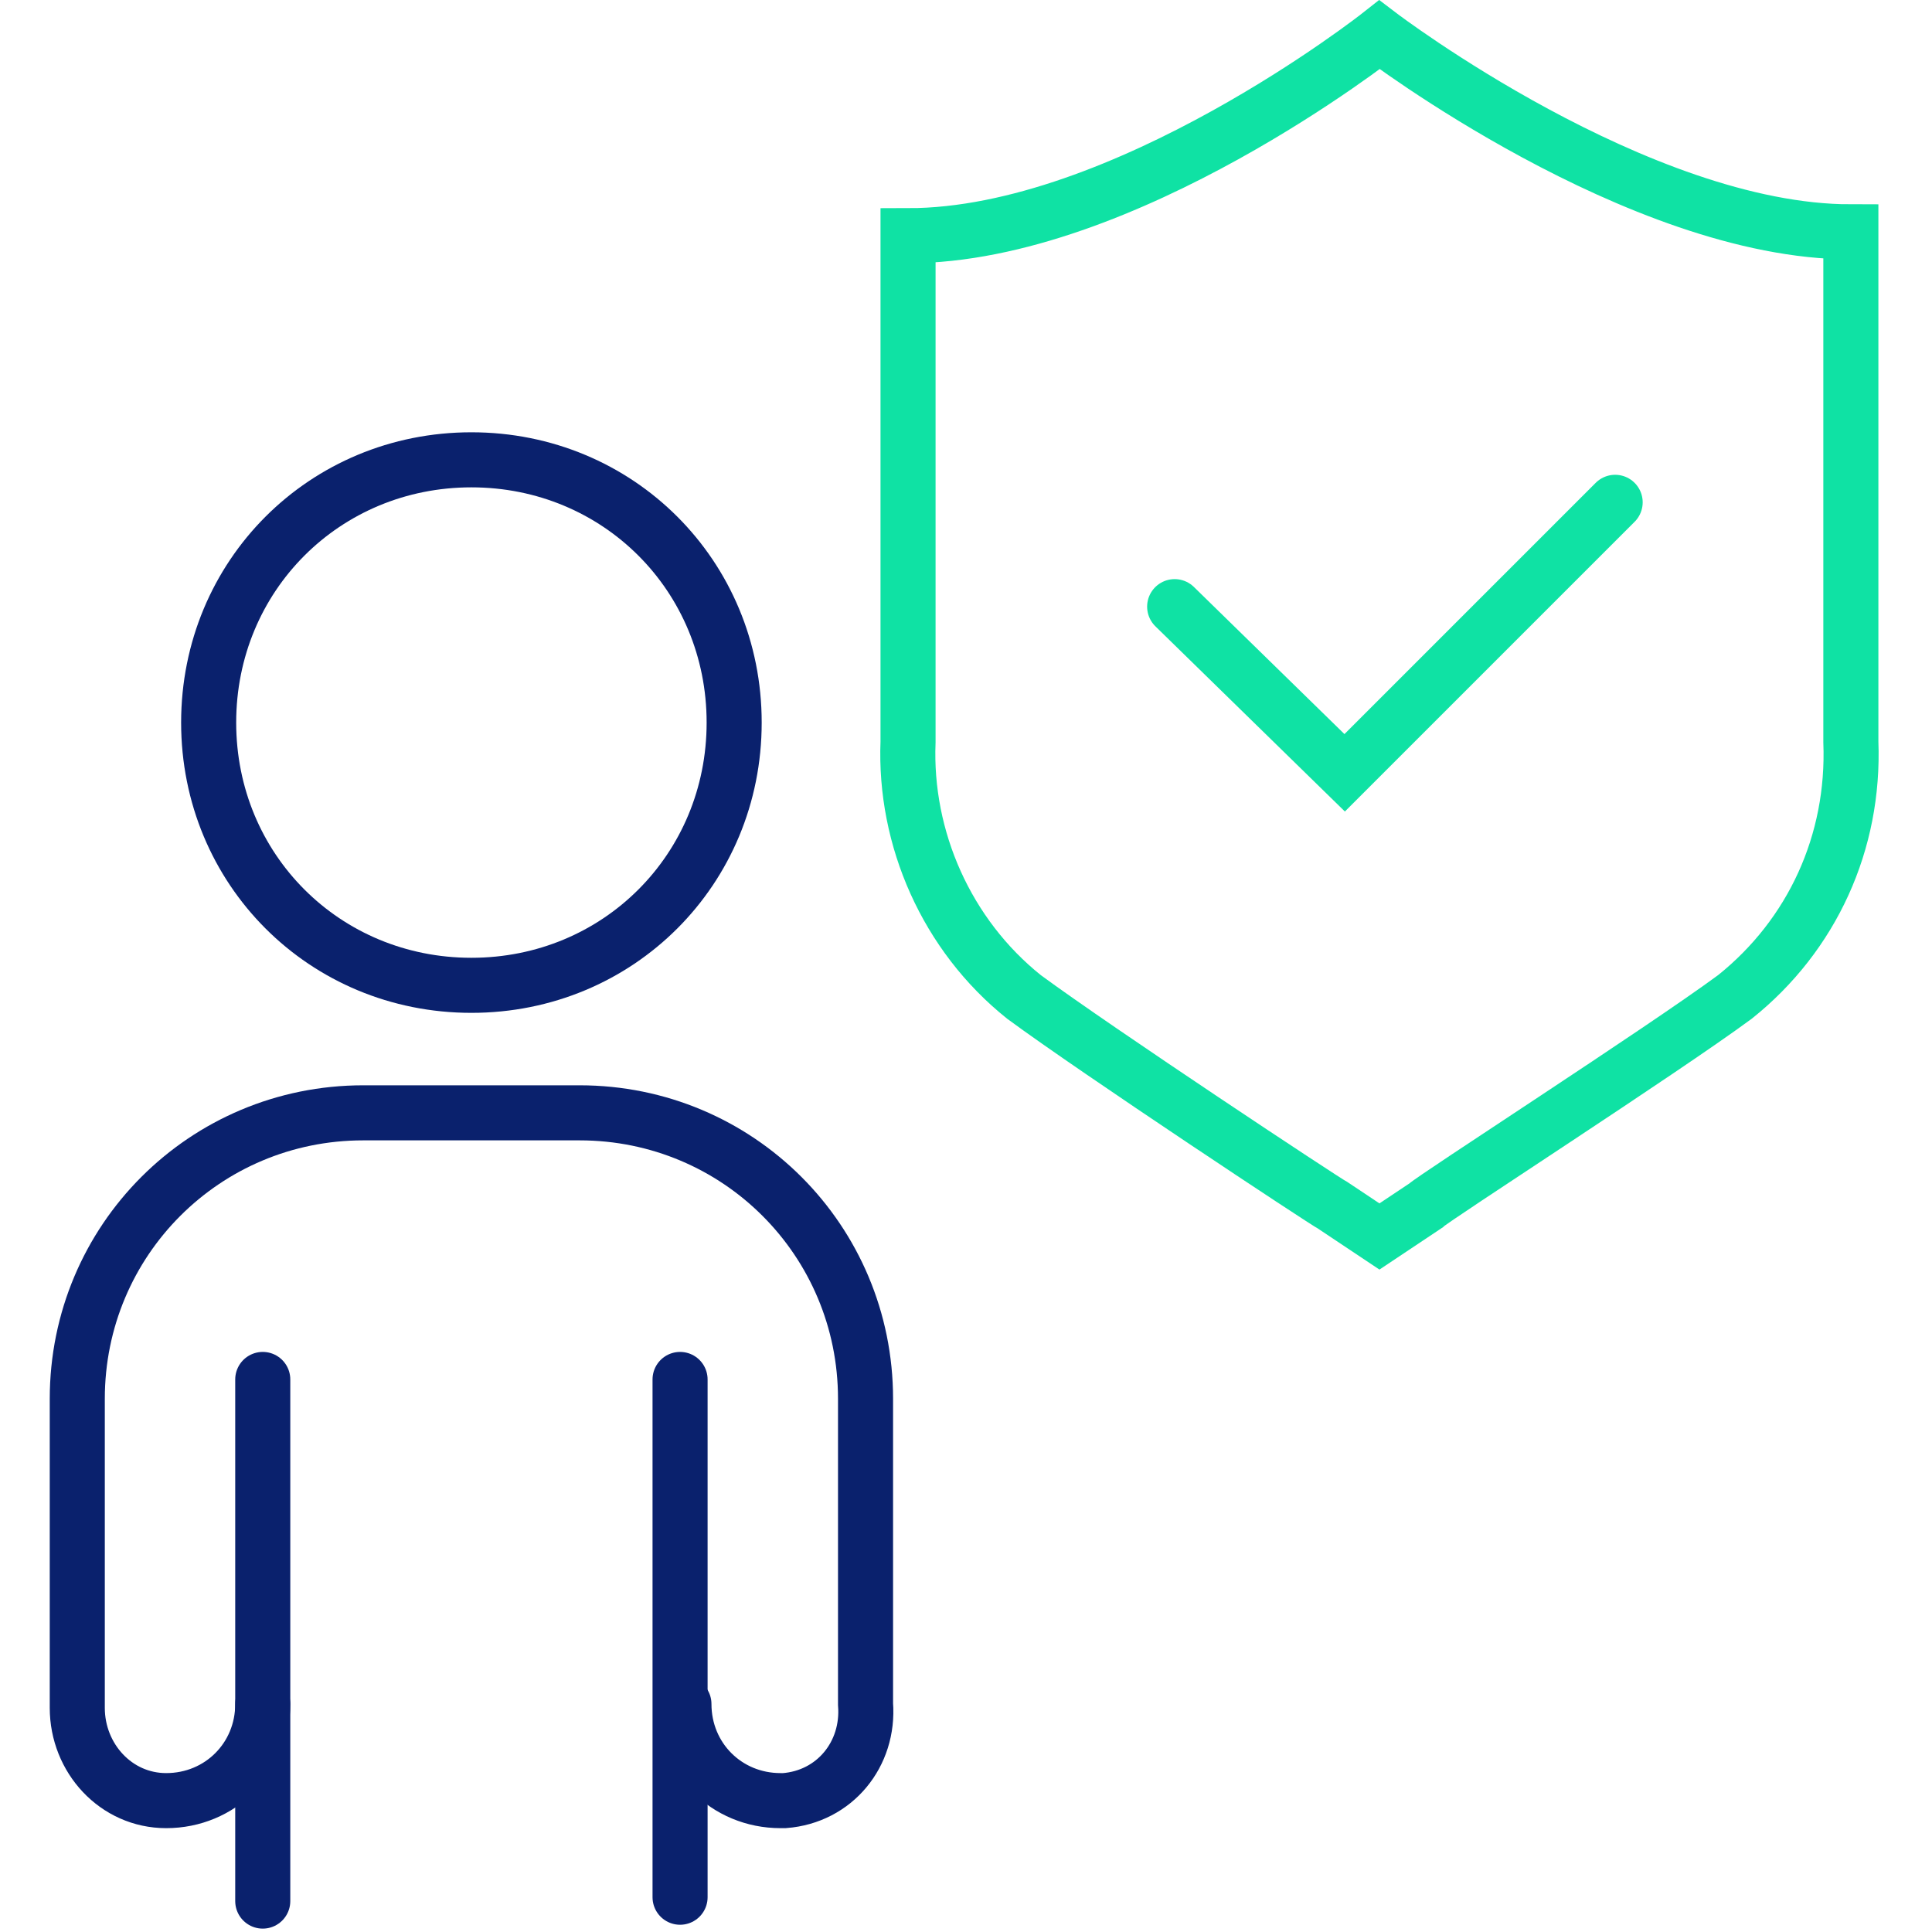
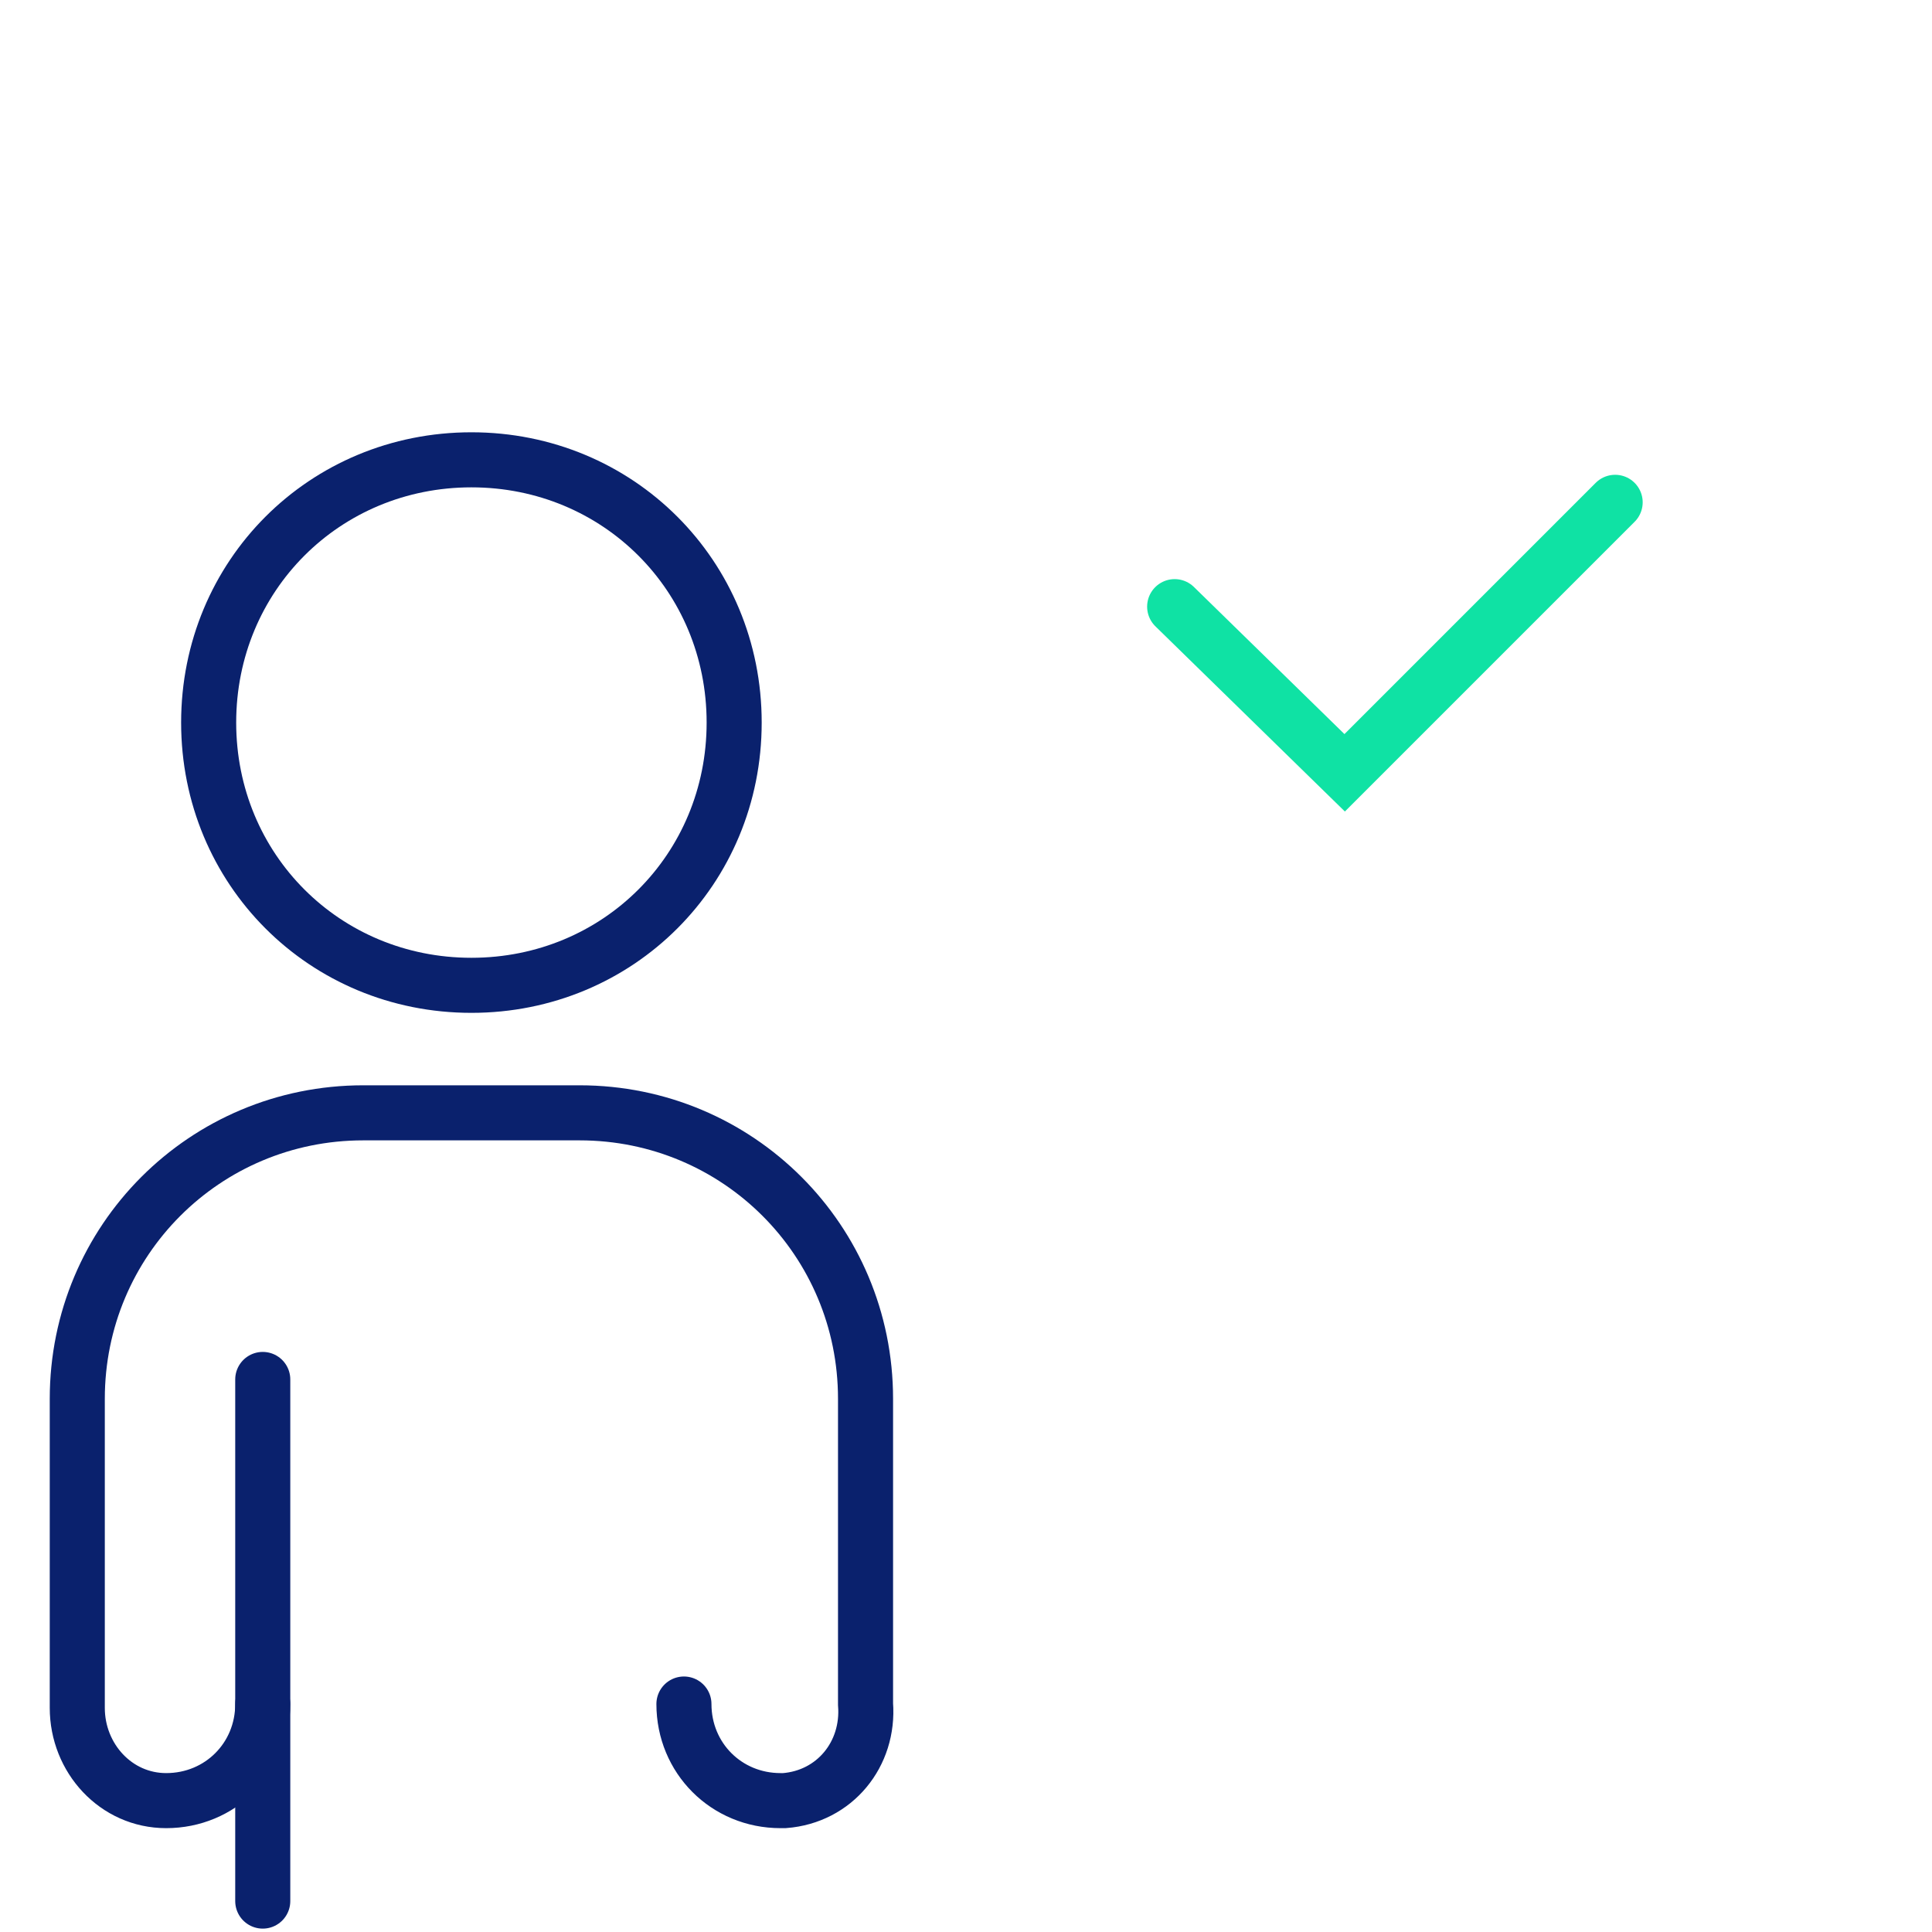
<svg xmlns="http://www.w3.org/2000/svg" version="1.1" id="Layer_1" x="0px" y="0px" viewBox="0 0 50 50" style="enable-background:new 0 0 50 50;" xml:space="preserve">
  <style type="text/css">
	.st0{fill:none;stroke:#0A216D;stroke-width:1.425;stroke-linecap:round;stroke-miterlimit:10;}
	.st1{fill:none;stroke:#0FE2A4;stroke-width:1.425;stroke-linecap:round;stroke-miterlimit:10;}
	.st2{fill:none;stroke:#0FE2A4;stroke-width:1.425;stroke-miterlimit:10;}
</style>
  <g id="Layer_2_00000154416191114841400030000014924976210761545893_">
    <g id="Layer_1-2">
      <path class="st0" d="M12.2,25.5c-3.8,0-6.8-3-6.8-6.8c0-3.8,3-6.8,6.8-6.8c3.8,0,6.8,3,6.8,6.8c0,0,0,0,0,0    C19,22.5,16,25.5,12.2,25.5z" />
-       <polyline class="st0" points="17.6,49.1 17.6,46.1 17.6,44.4 17.6,44.4 17.6,35.7   " />
      <path class="st0" d="M6.8,35.7v8.7l0,0v4.8" />
      <path class="st0" d="M6.8,44.1c0,1.4-1.1,2.5-2.5,2.5C3,46.6,2,45.5,2,44.2c0,0,0-0.1,0-0.1v-7.9c0-4.1,3.3-7.4,7.4-7.4l0,0H15    c4.1,0,7.4,3.3,7.4,7.4l0,0v7.9c0.1,1.3-0.8,2.4-2.1,2.5c0,0-0.1,0-0.1,0c-1.4,0-2.5-1.1-2.5-2.5c0,0,0,0,0,0" />
      <polyline class="st1" points="30.4,15.7 34.8,20 41.8,13   " />
-       <path class="st2" d="M35.7,0.9c0,0-6.6,5.2-12.2,5.2v13.1c-0.1,2.5,1,5,3,6.6c1.9,1.4,7.8,5.3,8,5.4l1.2,0.8l1.2-0.8    c0.2-0.2,6.1-4,8-5.4c2-1.6,3.1-4,3-6.6V6C42.4,6,35.7,0.9,35.7,0.9z" />
    </g>
  </g>
</svg>